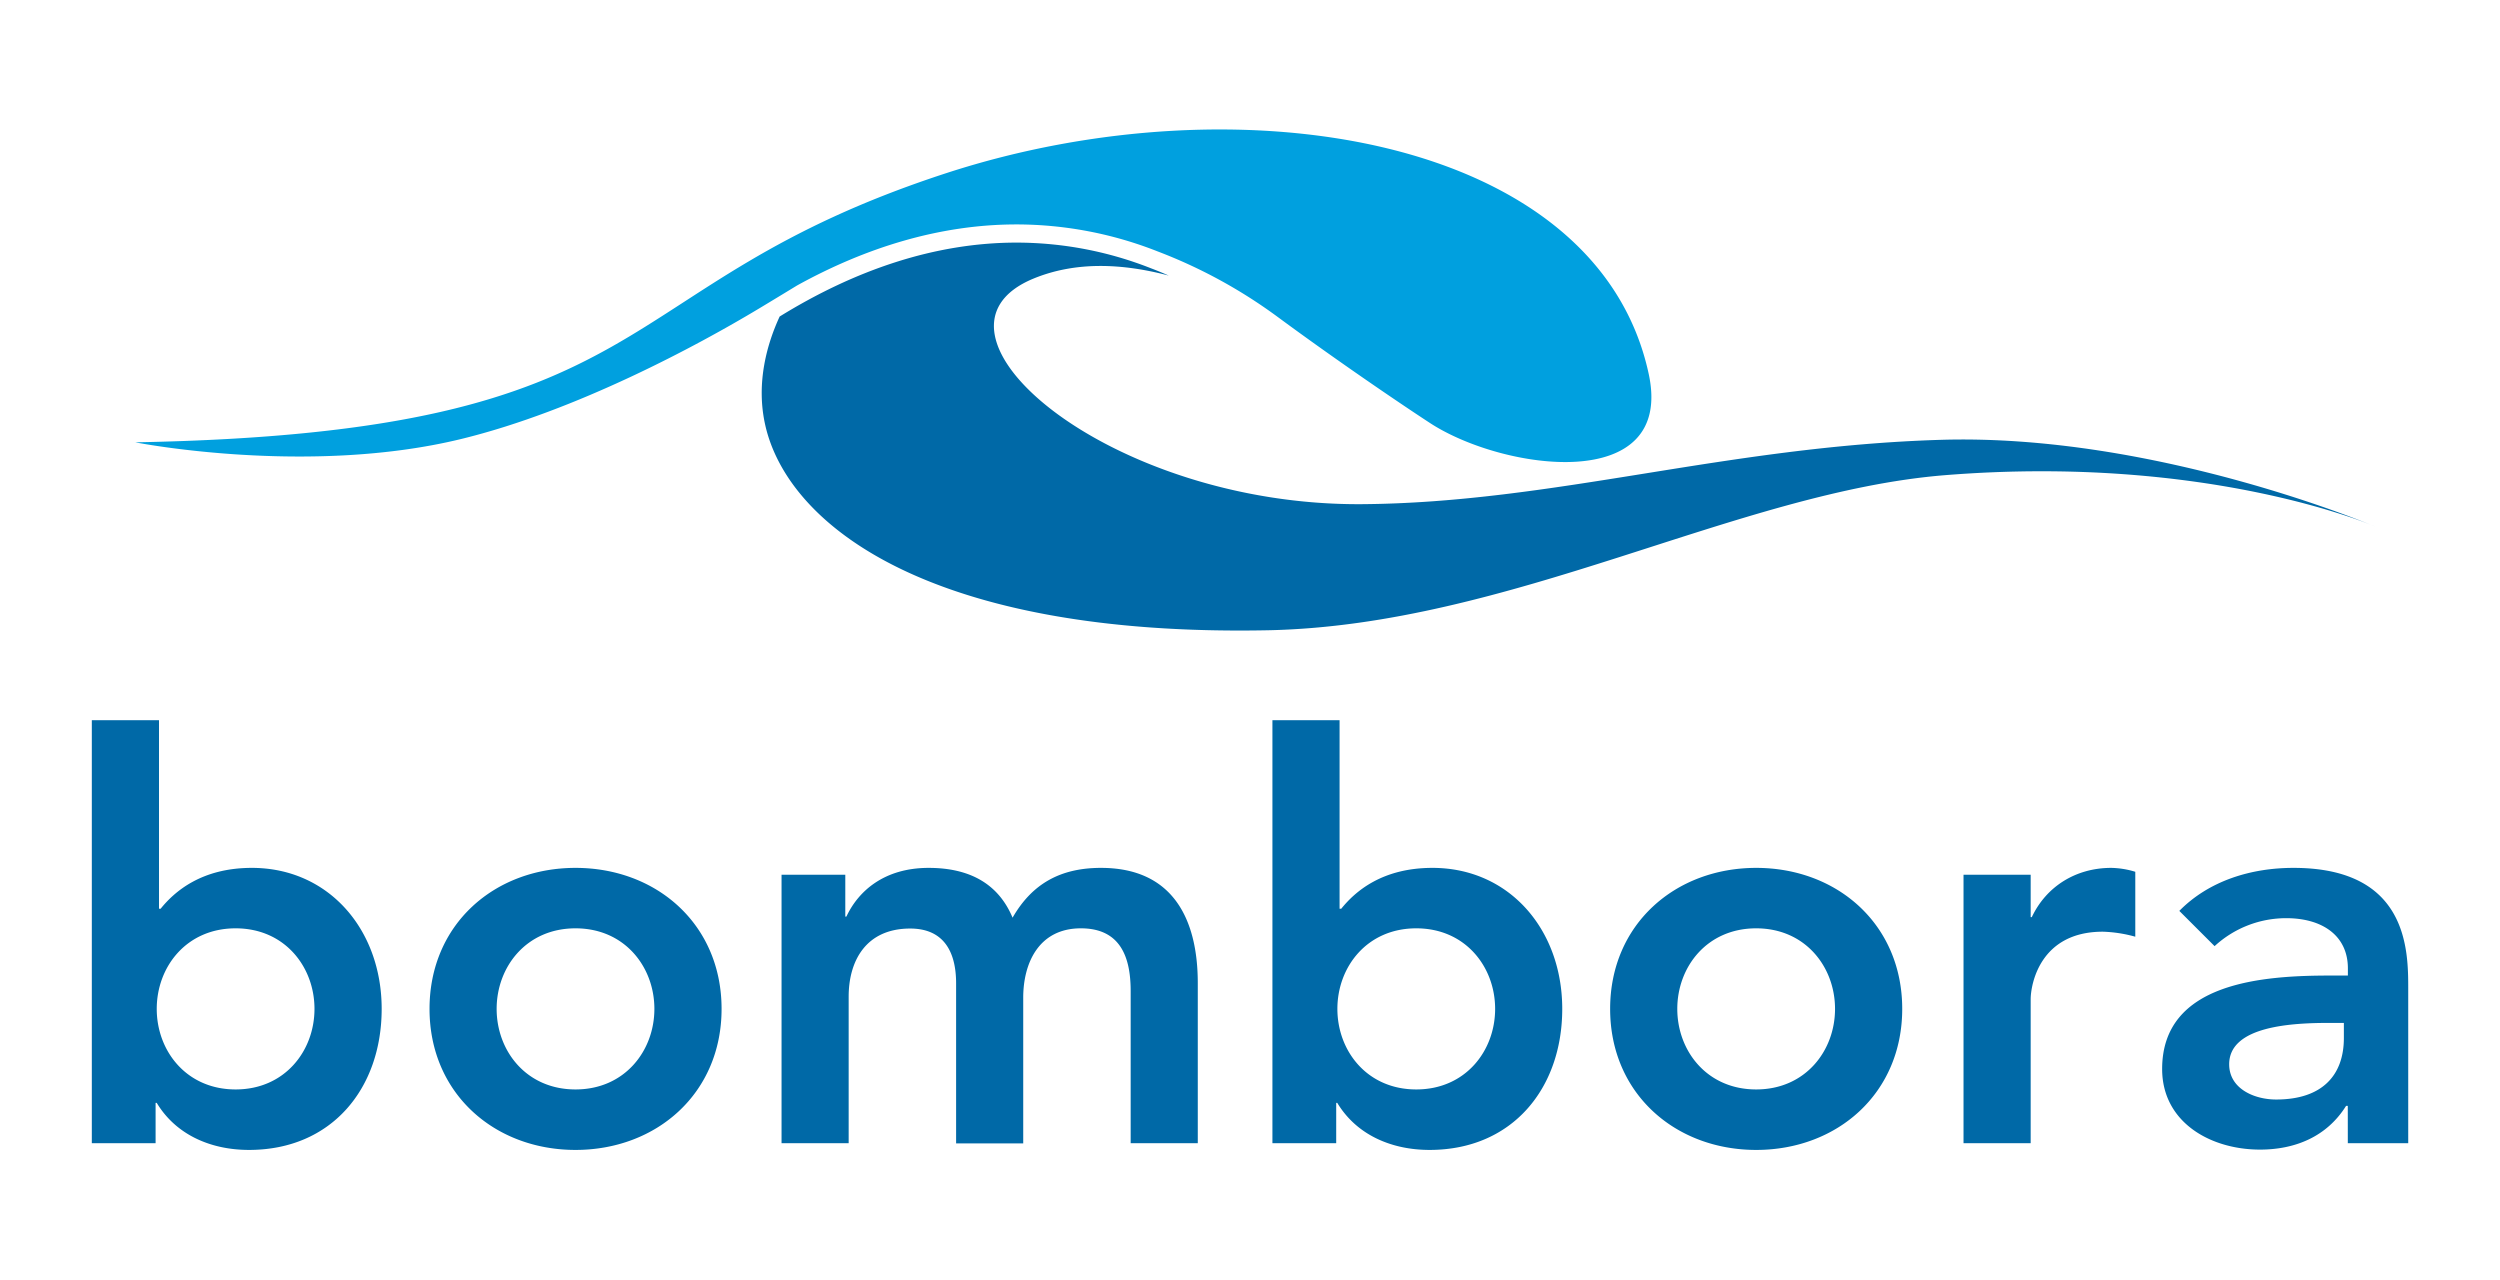
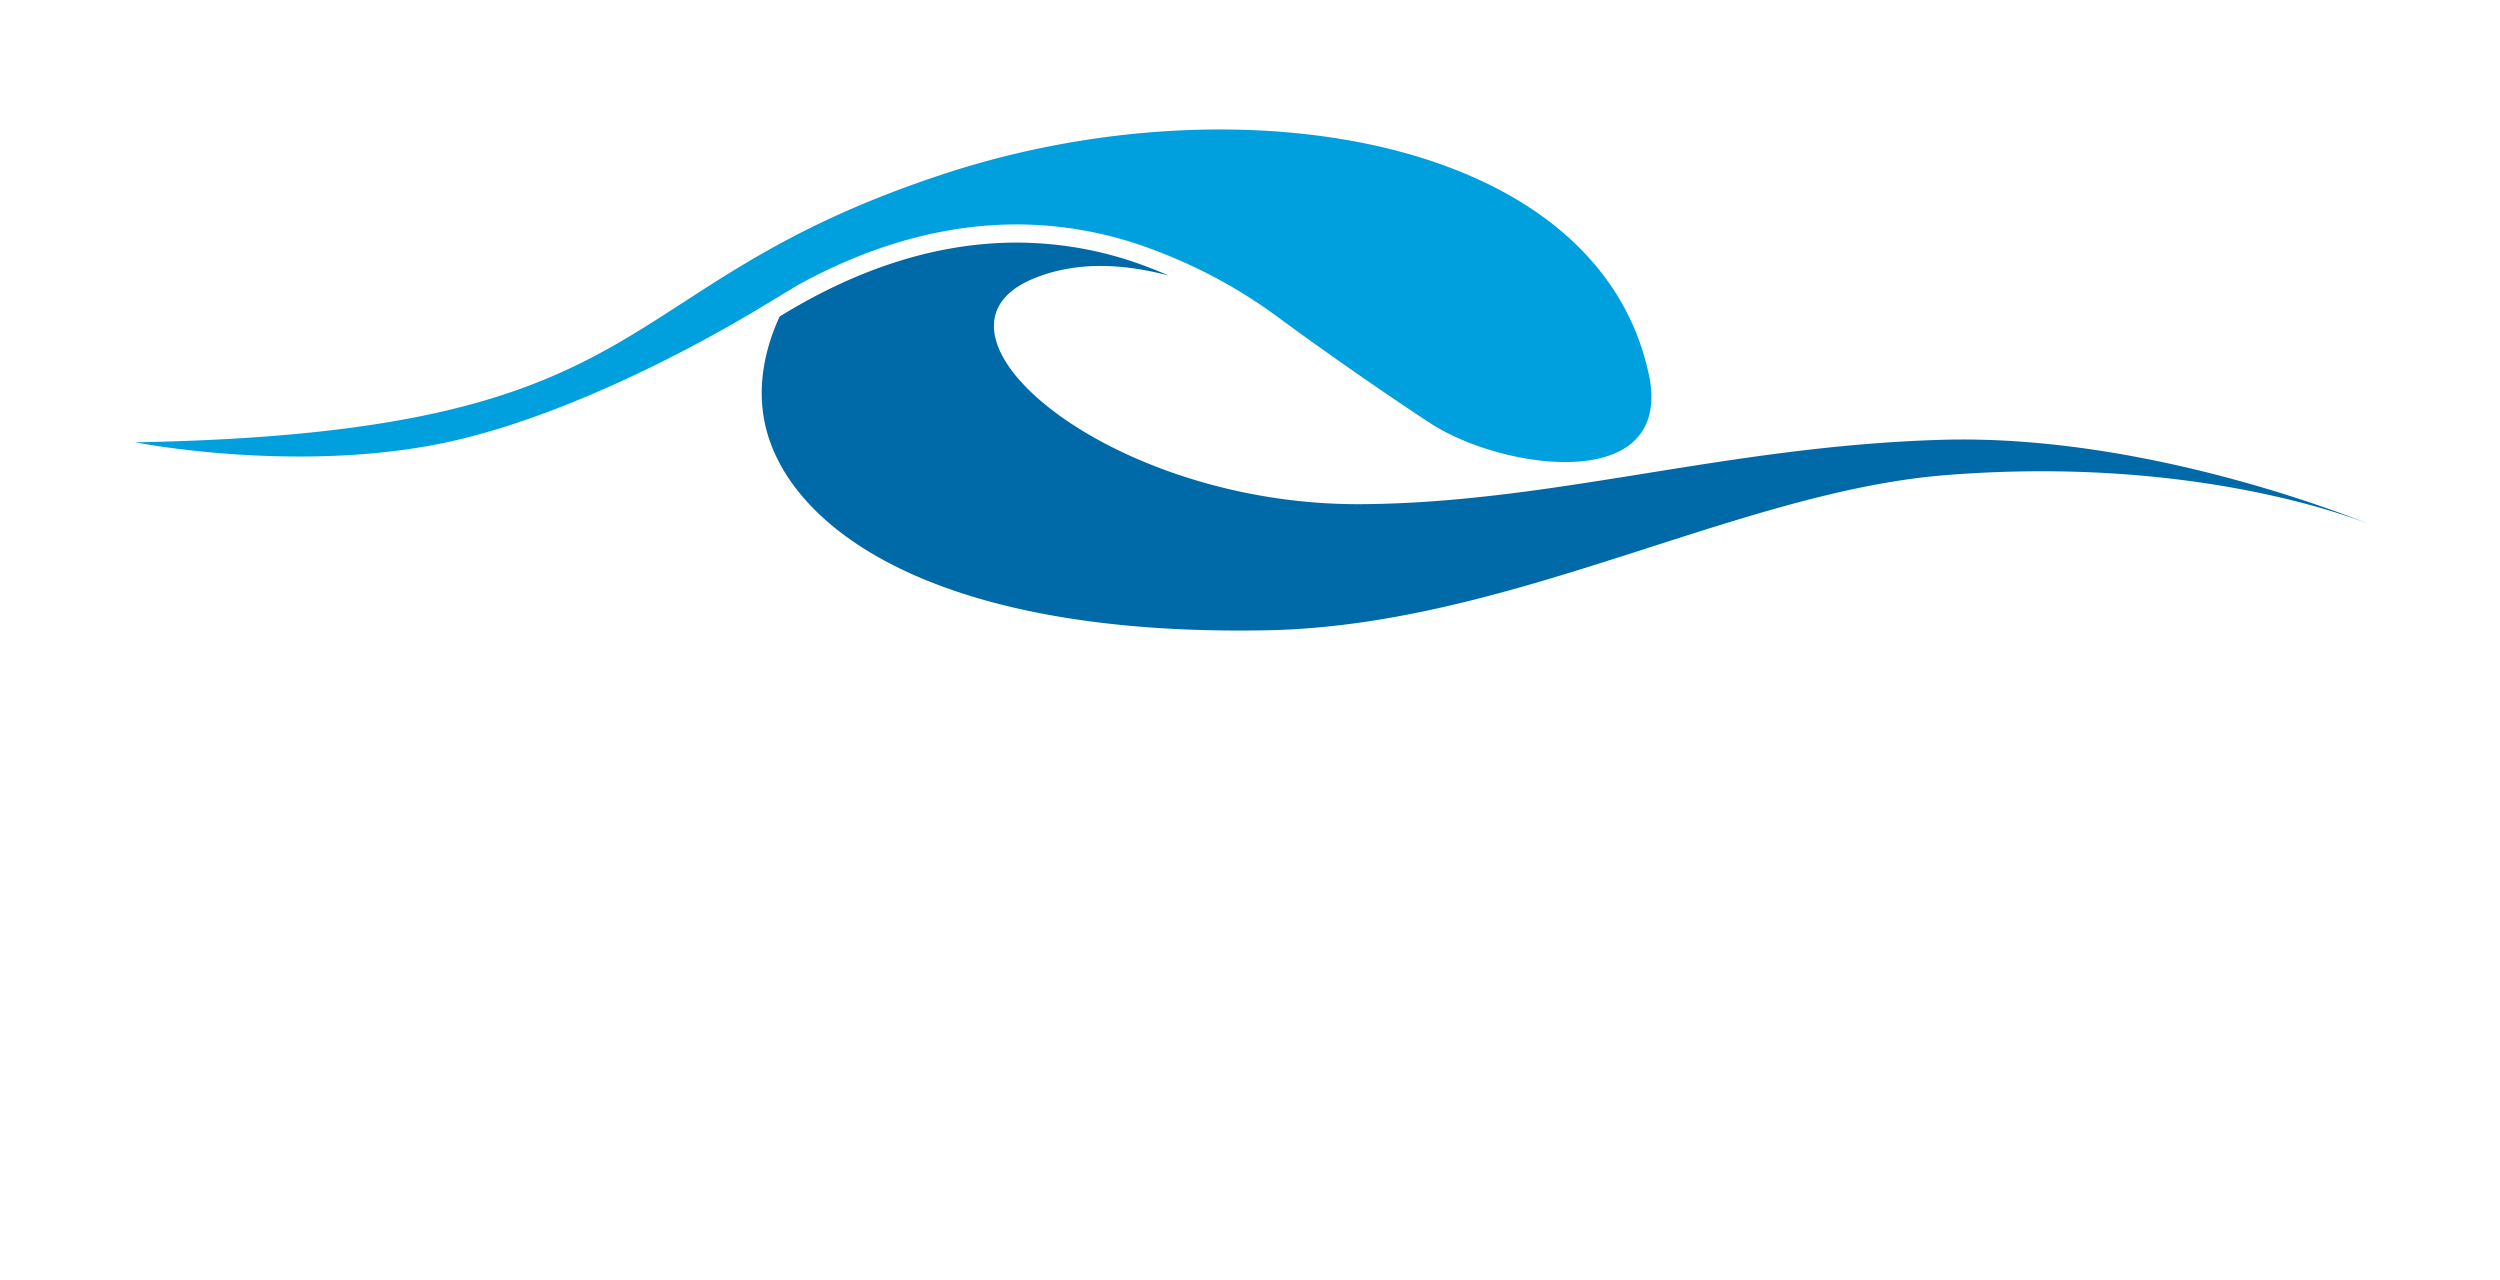
<svg xmlns="http://www.w3.org/2000/svg" id="Layer_1" data-name="Layer 1" viewBox="0 0 697.33 356.9">
  <defs>
    <style>.cls-1{fill:#0069a7;}.cls-2{fill:none;}.cls-3{fill:#00a0df;}</style>
  </defs>
  <title>Bombora Logo Full Colour</title>
-   <path class="cls-1" d="M653.78,289.53c0,10.45-6.09,17.16-18.89,17.16-6.09,0-13.1-3-13.1-9.83,0-10.77,17.79-11.54,28.09-11.54h3.9Zm1.1,29.34h16.85V275.8c0-10.62,0-33.72-32-33.72-11.86,0-23.58,3.59-31.85,12l9.84,9.83a29.45,29.45,0,0,1,20-7.8c10,0,17.18,4.83,17.18,14v2h-4.69c-18.72,0-47.12,1.72-47.12,26.07,0,14.82,13.41,22.48,27.3,22.48,10,0,18.73-3.75,24-12.19h.48Zm-107.19,0h18.73V278.76c0-4.06,2.5-18.88,20.13-18.88a37.57,37.57,0,0,1,9.05,1.4V243.17a24.22,24.22,0,0,0-6.71-1.09c-9.83,0-18.1,5.15-22.15,13.73h-.32V244H547.69Zm-79.84-37.46c0-11.7,8.27-22.47,22-22.47s22,10.77,22,22.47-8.27,22.47-22,22.47-22-10.76-22-22.47m-18.73,0c0,23.56,18.11,39.34,40.74,39.34s40.73-15.78,40.73-39.34-18.11-39.33-40.73-39.33-40.74,15.77-40.74,39.33m-32.08,0c0,11.71-8.27,22.47-22,22.47s-22-10.76-22-22.47,8.27-22.47,22-22.47,22,10.77,22,22.47m-62.12,37.46h17.79V307.62H373c5.46,9.06,15.3,13.13,25.76,13.13,23.09,0,37-17.18,37-39.34s-14.82-39.33-36.2-39.33c-14.05,0-21.54,6.56-25.44,11.39h-.47V200.89H354.92Zm-136.92,0h18.72V278c0-10,4.84-19,17.17-19,9.05,0,12.8,6.08,12.8,15.29v44.64h18.72V278.28c0-9.67,4.37-19.34,16.08-19.34,11.08,0,13.89,8.11,13.89,17.48v42.45H334.1V274.23c0-17.94-7-32.15-27-32.15-11.24,0-19.2,4.37-24.66,13.89-3.91-9.36-11.86-13.89-23.41-13.89-12.48,0-19.66,6.56-22.94,13.58h-.31V244H218Zm-79.47-37.46c0-11.7,8.27-22.47,22-22.47s22,10.77,22,22.47-8.27,22.47-22,22.47-22-10.76-22-22.47m-18.72,0c0,23.56,18.1,39.34,40.72,39.34s40.74-15.78,40.74-39.34-18.1-39.33-40.74-39.33-40.72,15.77-40.72,39.33m-32.09,0c0,11.71-8.27,22.47-22,22.47s-22-10.76-22-22.47,8.27-22.47,22-22.47,22,10.77,22,22.47M25.61,318.87H43.4V307.62h.31c5.46,9.06,15.29,13.13,25.75,13.13,23.09,0,37-17.18,37-39.34s-14.83-39.33-36.21-39.33c-14,0-21.54,6.56-25.44,11.39h-.46V200.89H25.61Z" />
  <path class="cls-2" d="M221.24,80.23l1.14-.63.15-.2Z" />
  <path class="cls-3" d="M222.38,79.6c19.34-10.68,40-17,61.15-17a107.41,107.41,0,0,1,39.41,7.54,141.08,141.08,0,0,1,33.44,18.26c16.91,12.47,34.58,24.43,42.5,29.6,20.41,13.32,68.26,20,61-13.69-14.27-66.24-114-82.62-195.7-56.09C166.49,80,188.06,120.58,37.72,123.38c0,0,48.21,9.51,91-.95,32.14-7.86,65.91-26.12,82.74-36.22C214.22,84.57,222.29,79.65,222.38,79.6Z" />
  <path class="cls-1" d="M541.47,122.68c-60.14,1.8-108.22,17.56-161.56,17.95-70.69.51-127.45-48.14-91.62-62.93C300,72.88,313,73.43,326,76.87q-2.43-1.08-4.86-2a102.27,102.27,0,0,0-37.59-7.2c-22.83,0-45.14,7.69-66.08,20.62-3.38,7.31-6.73,18.4-4,30.36,6.34,27.9,46,59,140.19,57.15,67.52-1.37,130.89-38.62,189-43.27,74-5.91,120,14.41,120,14.41S601.59,120.89,541.47,122.68Z" />
</svg>